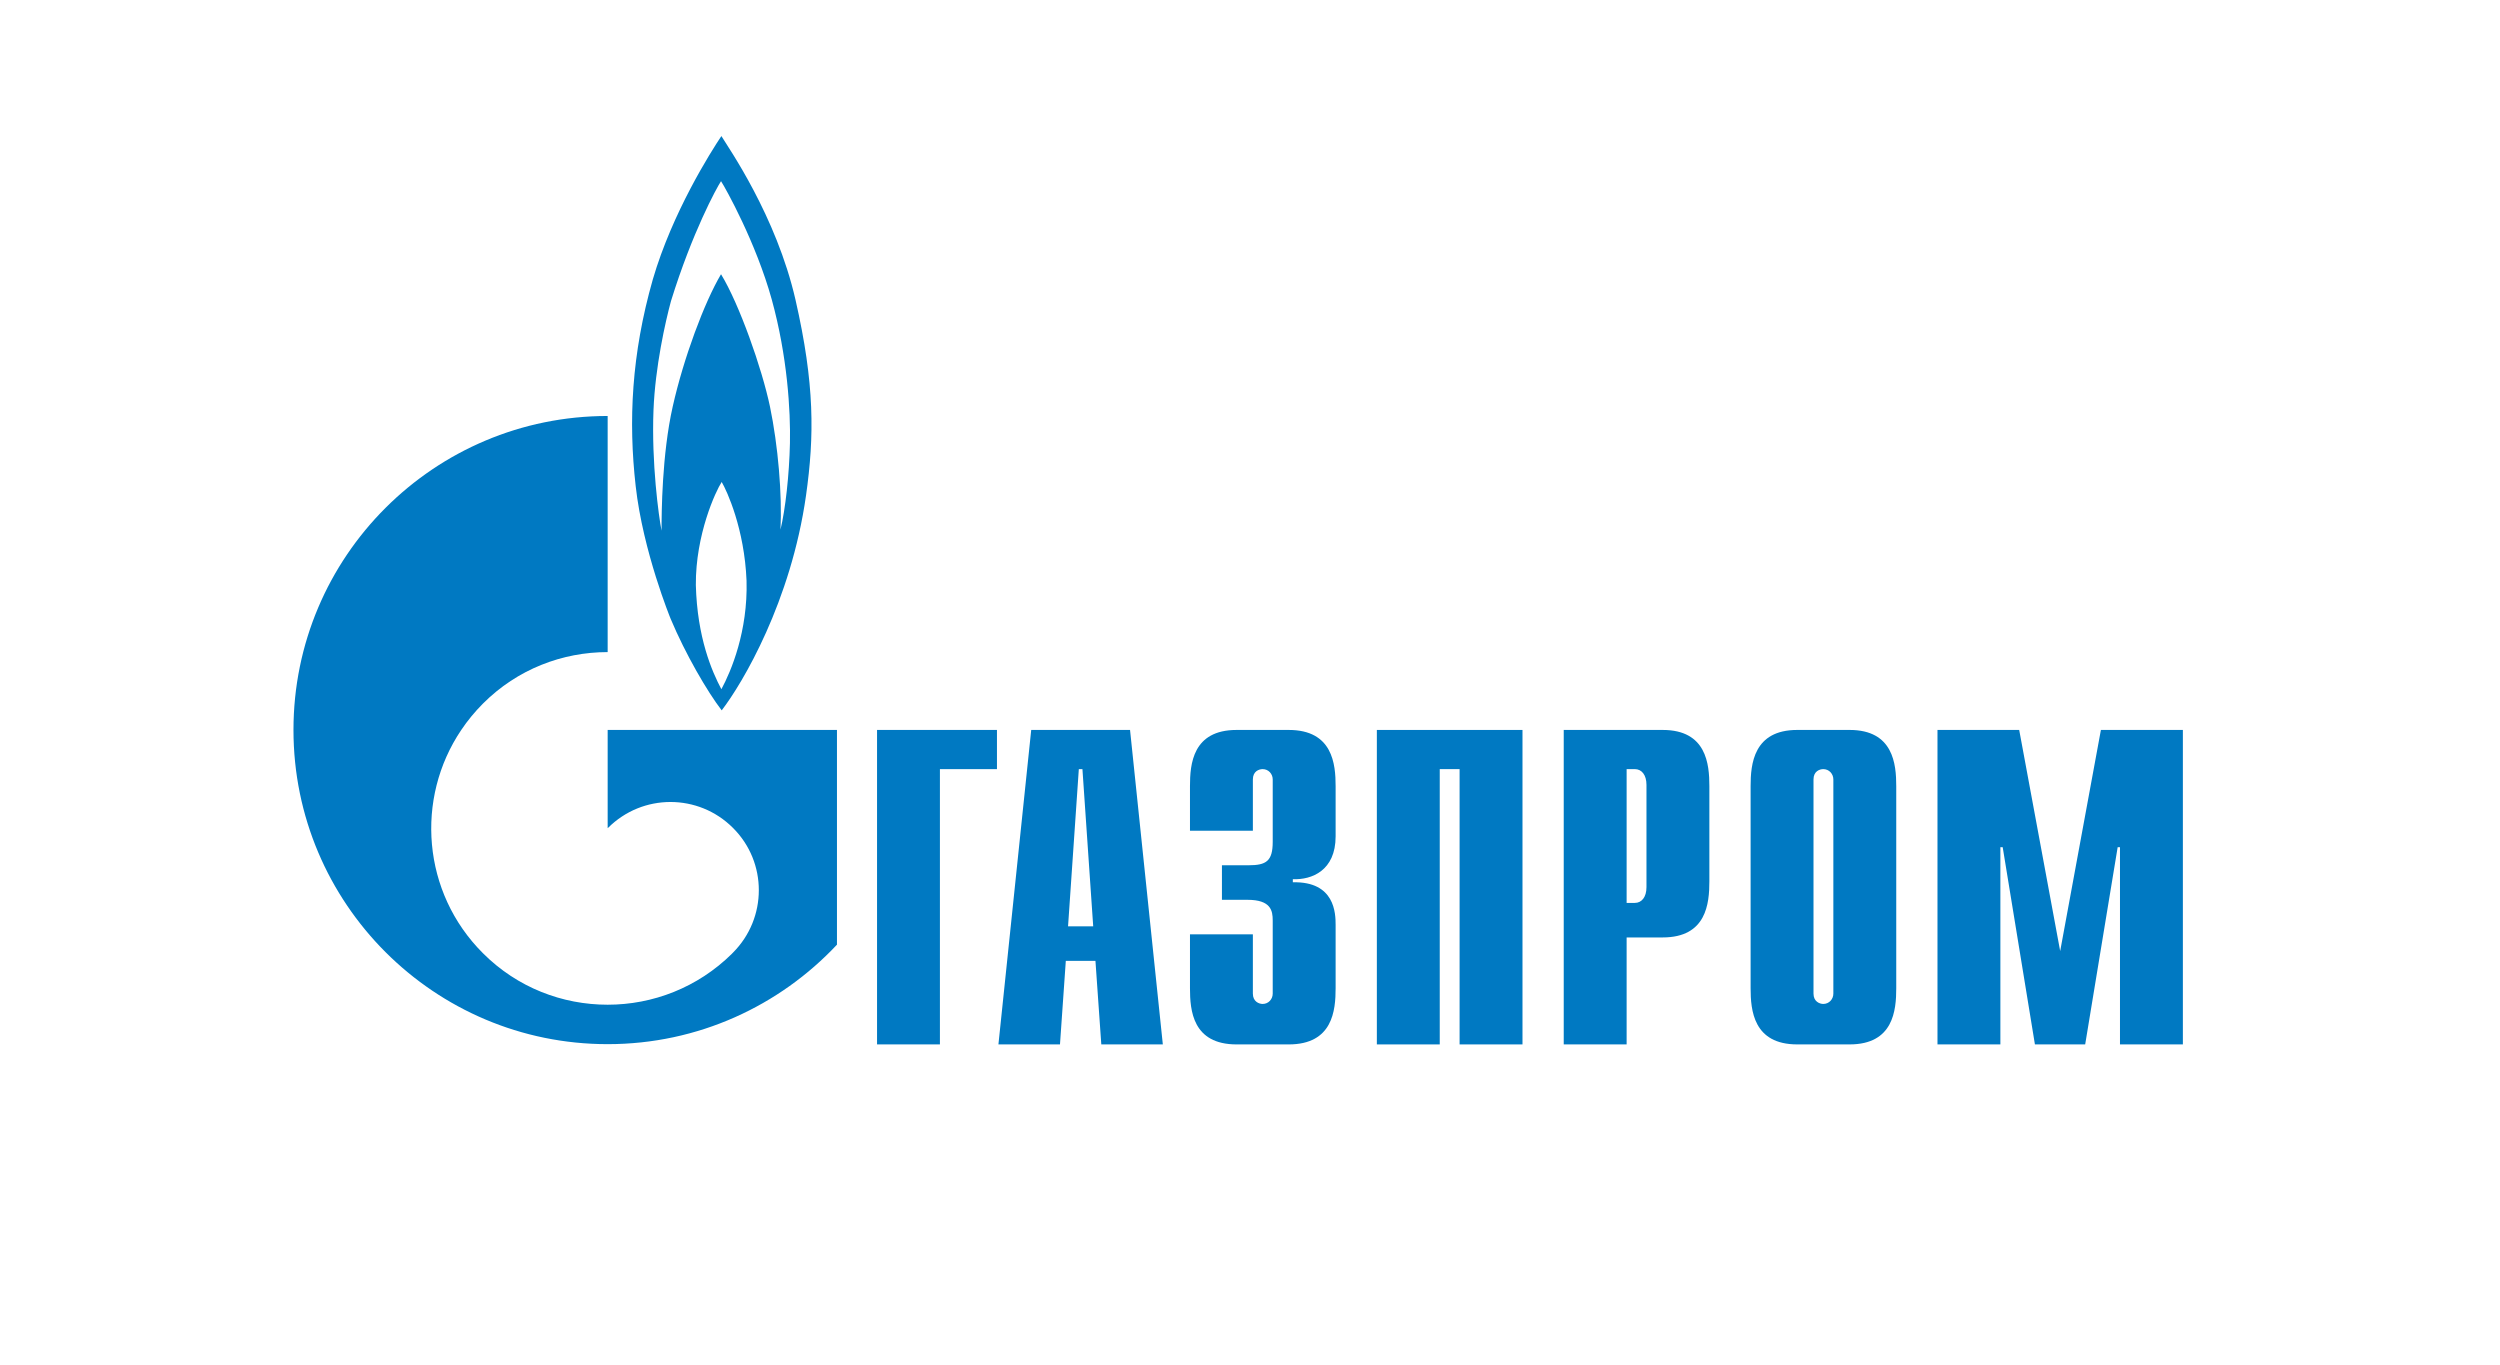
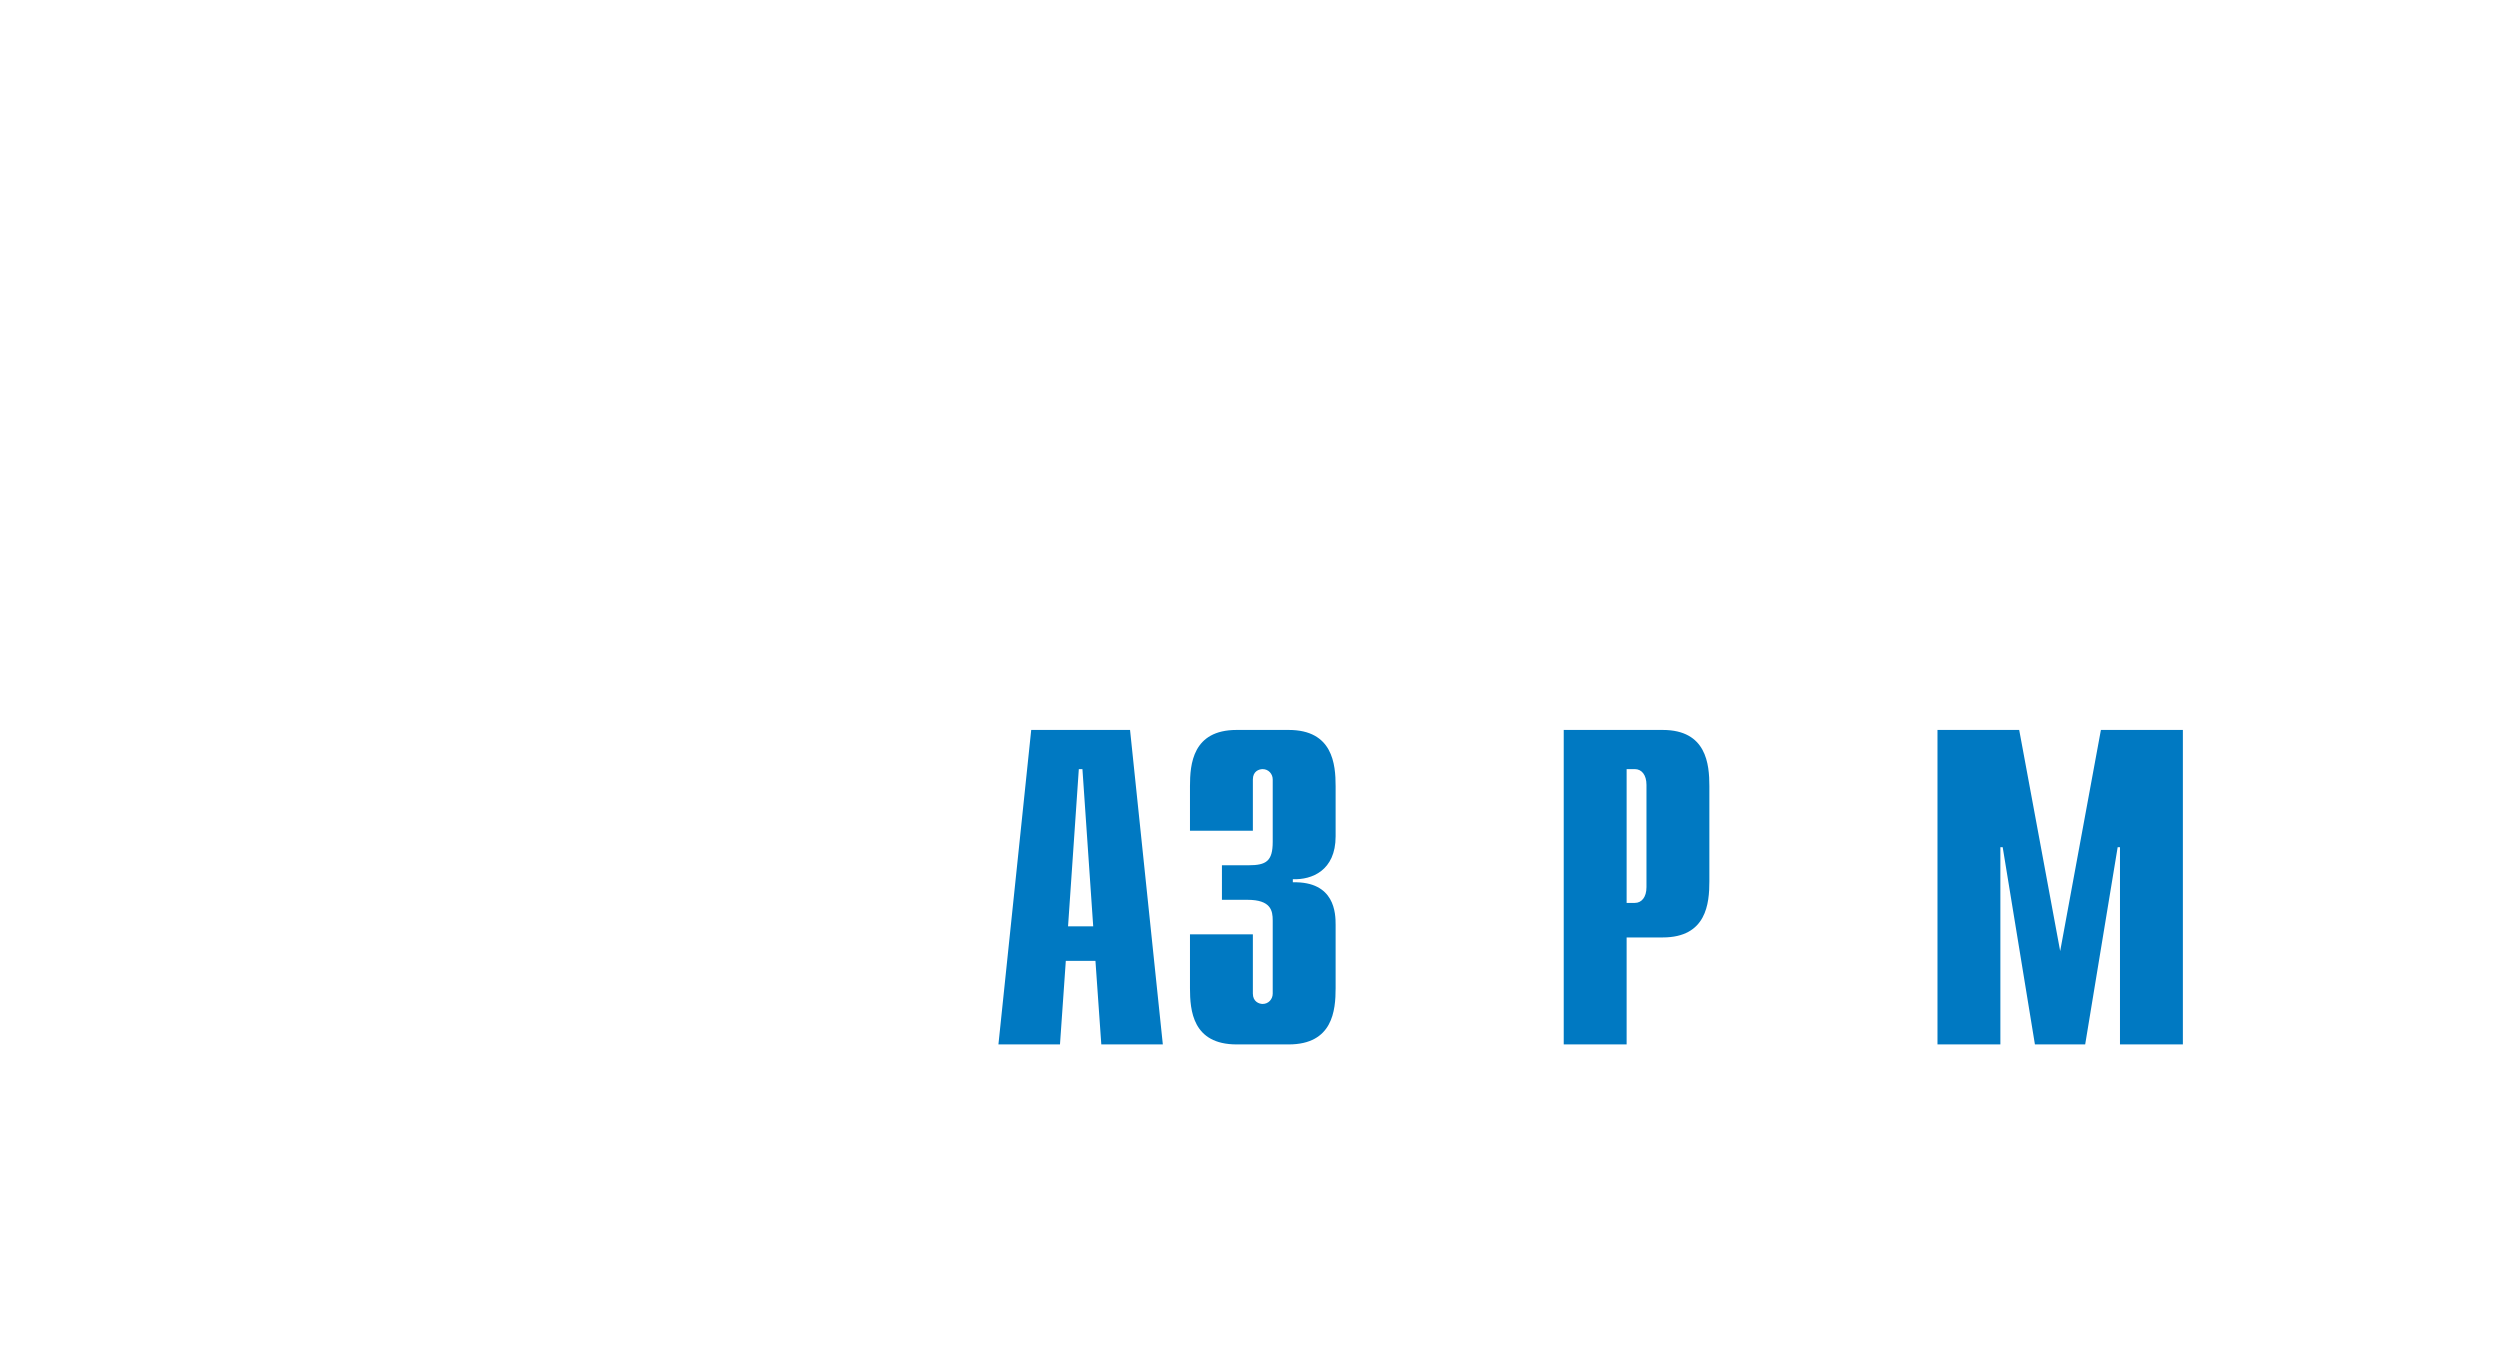
<svg xmlns="http://www.w3.org/2000/svg" xmlns:ns1="http://sodipodi.sourceforge.net/DTD/sodipodi-0.dtd" xmlns:ns2="http://www.inkscape.org/namespaces/inkscape" version="1.0" width="900" height="491.376" id="svg2041" ns1:docname="gazprom.svg" ns2:version="1.3.2 (091e20e, 2023-11-25)">
  <ns1:namedview id="namedview1" pagecolor="#ffffff" bordercolor="#000000" borderopacity="0.25" ns2:showpageshadow="2" ns2:pageopacity="0.0" ns2:pagecheckerboard="true" ns2:deskcolor="#d1d1d1" ns2:zoom="0.40580137" ns2:cx="476.83427" ns2:cy="216.85486" ns2:window-width="1456" ns2:window-height="449" ns2:window-x="58" ns2:window-y="38" ns2:window-maximized="0" ns2:current-layer="svg2041" />
  <defs id="defs2043" />
  <g transform="translate(90.091,-362.733)" id="layer1">
    <g transform="translate(7.081,7.088)" id="g2058">
-       <path d="m 218.566,618.425 h 43.168 v 14.105 h -20.535 v 99.105 h -22.633 V 618.425" style="fill:#0079c2;fill-rule:nonzero;stroke:none" id="path26" />
      <path d="m 287.327,689.134 3.879,-56.605 h 1.299 l 3.879,56.605 z m -25.064,42.5 h 22.159 l 2.097,-30.065 h 10.671 l 2.106,30.065 h 22.15 L 309.644,618.425 H 274.067 L 262.263,731.634" style="fill:#0079c2;fill-rule:nonzero;stroke:none" id="path28" />
      <path d="m 353.861,692.011 v 21.343 c 0,2.877 2.227,3.712 3.526,3.712 2.134,0 3.619,-1.763 3.619,-3.712 v -26.354 c 0,-3.526 -0.65,-7.424 -9.094,-7.424 h -9.187 V 667.142 h 9.558 c 6.403,0 8.723,-1.485 8.723,-8.444 v -22.456 c 0,-1.949 -1.485,-3.712 -3.619,-3.712 -1.299,0 -3.526,0.742 -3.526,3.712 v 18.466 h -22.642 v -16.053 c 0,-7.888 0.928,-20.229 16.796,-20.229 h 18.745 c 15.868,0 16.889,12.342 16.889,20.229 v 18.095 c 0,12.342 -8.63,15.682 -15.404,15.404 v 1.114 c 15.218,-0.371 15.404,11.321 15.404,15.311 v 22.827 c 0,7.98 -1.021,20.229 -16.889,20.229 h -18.745 c -15.868,0 -16.796,-12.249 -16.796,-20.229 v -19.394 h 22.642" style="fill:#0079c2;fill-rule:nonzero;stroke:none" id="path30" />
-       <path d="m 398.495,618.425 h 52.429 v 113.209 h -22.642 v -99.105 h -7.145 v 99.105 H 398.495 V 618.425" style="fill:#0079c2;fill-rule:nonzero;stroke:none" id="path32" />
      <path d="m 488.413,680.69 v -48.16 h 2.969 c 2.413,0 4.176,2.041 4.176,5.66 v 36.839 c 0,3.619 -1.763,5.66 -4.176,5.66 z m -22.642,50.944 h 22.642 v -38.51 h 12.991 c 15.775,0 16.796,-12.249 16.796,-20.229 v -34.241 c 0,-7.888 -1.021,-20.229 -16.796,-20.229 h -35.633 v 113.209" style="fill:#0079c2;fill-rule:nonzero;stroke:none" id="path34" />
-       <path d="m 562.834,713.353 c 0,1.949 -1.485,3.712 -3.619,3.712 -1.299,0 -3.526,-0.835 -3.526,-3.712 v -77.112 c 0,-2.969 2.227,-3.712 3.526,-3.712 2.134,0 3.619,1.763 3.619,3.712 z m -29.787,-1.949 c 0,7.98 1.021,20.229 16.796,20.229 h 18.837 c 15.775,0 16.796,-12.249 16.796,-20.229 v -72.751 c 0,-7.888 -1.021,-20.229 -16.796,-20.229 h -18.837 c -15.775,0 -16.796,12.342 -16.796,20.229 v 72.751" style="fill:#0079c2;fill-rule:nonzero;stroke:none" id="path36" />
      <path d="m 659.155,618.425 h 29.509 v 113.209 h -22.642 v -70.988 h -0.835 l -11.692,70.988 h -18.095 l -11.599,-70.988 h -0.835 v 70.988 H 600.323 V 618.425 h 29.416 l 14.754,79.618 14.662,-79.618" style="fill:#0079c2;fill-rule:nonzero;stroke:none" id="path38" />
-       <path d="m 189.225,463.643 c -6.932,-30.344 -24.303,-55.027 -26.697,-59.017 -3.786,5.66 -17.64,27.467 -24.683,51.594 -7.693,27.003 -8.825,50.944 -6.171,74.421 2.635,23.57 12.592,47.789 12.592,47.789 5.289,12.62 13.214,26.261 18.373,32.942 7.563,-9.836 24.943,-39.159 30.362,-77.391 3.016,-21.343 3.146,-39.994 -3.777,-70.338 z m -26.697,140.12 c -3.406,-6.403 -8.695,-18.559 -9.196,-37.489 -0.13,-18.188 7.173,-33.87 9.307,-37.118 1.902,3.248 8.194,16.889 8.945,35.54 0.51,18.188 -5.54,32.571 -9.057,39.067 z m 24.683,-88.619 c -0.26,11.599 -1.642,23.848 -3.406,31.179 0.631,-12.62 -0.882,-30.344 -3.777,-44.263 -2.895,-13.826 -11.089,-37.025 -17.631,-47.696 -6.041,10.207 -13.483,30.251 -17.38,47.604 -3.916,17.353 -4.027,38.417 -4.027,44.727 -1.039,-5.289 -3.638,-24.312 -2.904,-43.335 0.612,-15.682 4.287,-31.921 6.301,-39.345 7.683,-24.776 16.378,-40.644 18.011,-43.15 1.633,2.505 12.583,22.085 18.262,42.593 5.651,20.508 6.793,40.18 6.551,51.687" style="fill:#0079c2;fill-rule:nonzero;stroke:none" id="path40" />
-       <path d="m 174.285,618.425 h -52.698 v 35.355 c 0.046,0 0.084,-0.093 0.13,-0.093 12.416,-12.434 32.552,-12.434 44.977,0 12.416,12.342 12.416,32.478 0,44.913 -0.056,0.093 -0.111,0.093 -0.167,0.186 0,0 0,0 0,0 -0.065,0 -0.13,0.093 -0.186,0.186 -12.388,12.249 -28.571,18.373 -44.755,18.373 -16.258,0 -32.515,-6.124 -44.913,-18.559 -21.862,-21.807 -24.451,-55.677 -7.786,-80.36 2.246,-3.341 4.835,-6.496 7.786,-9.465 12.397,-12.434 28.655,-18.559 44.913,-18.559 v -85 c -62.469,0 -113.107,50.573 -113.107,113.024 0,62.451 50.638,113.117 113.107,113.117 32.571,0 61.913,-13.826 82.55,-35.819 v -77.298 h -29.852" style="fill:#0079c2;fill-rule:nonzero;stroke:none" id="path42" />
    </g>
  </g>
</svg>